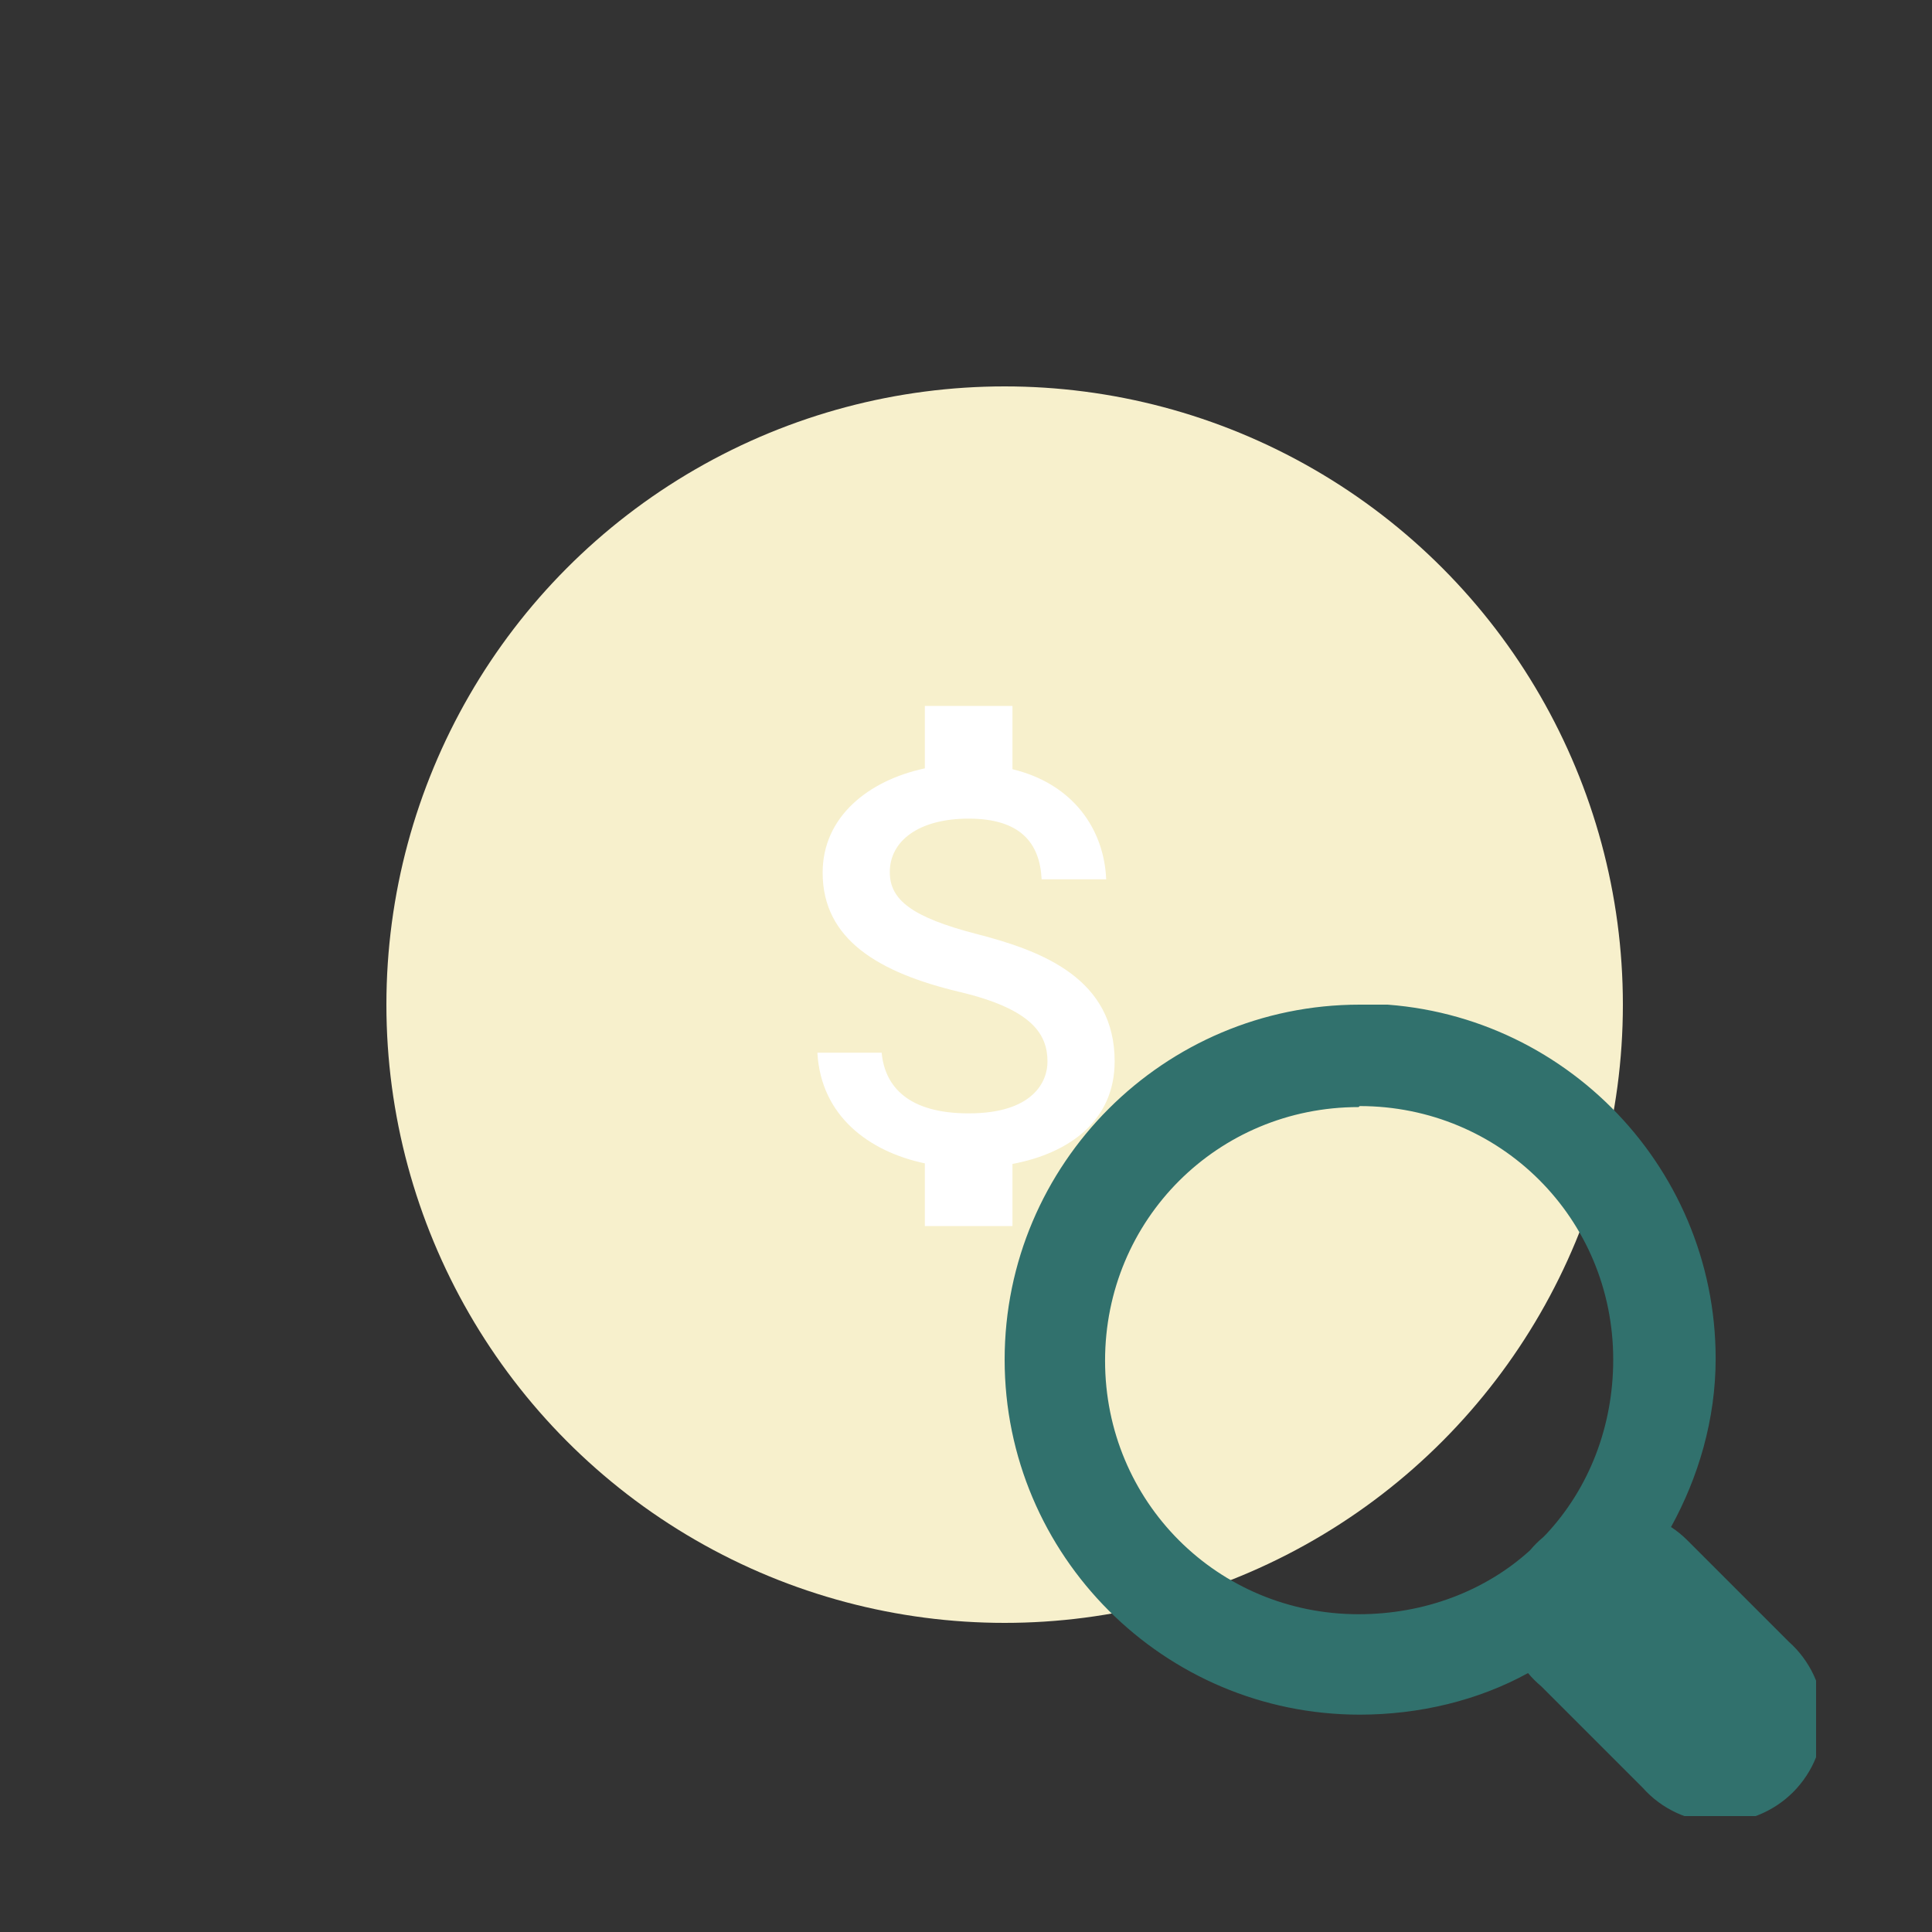
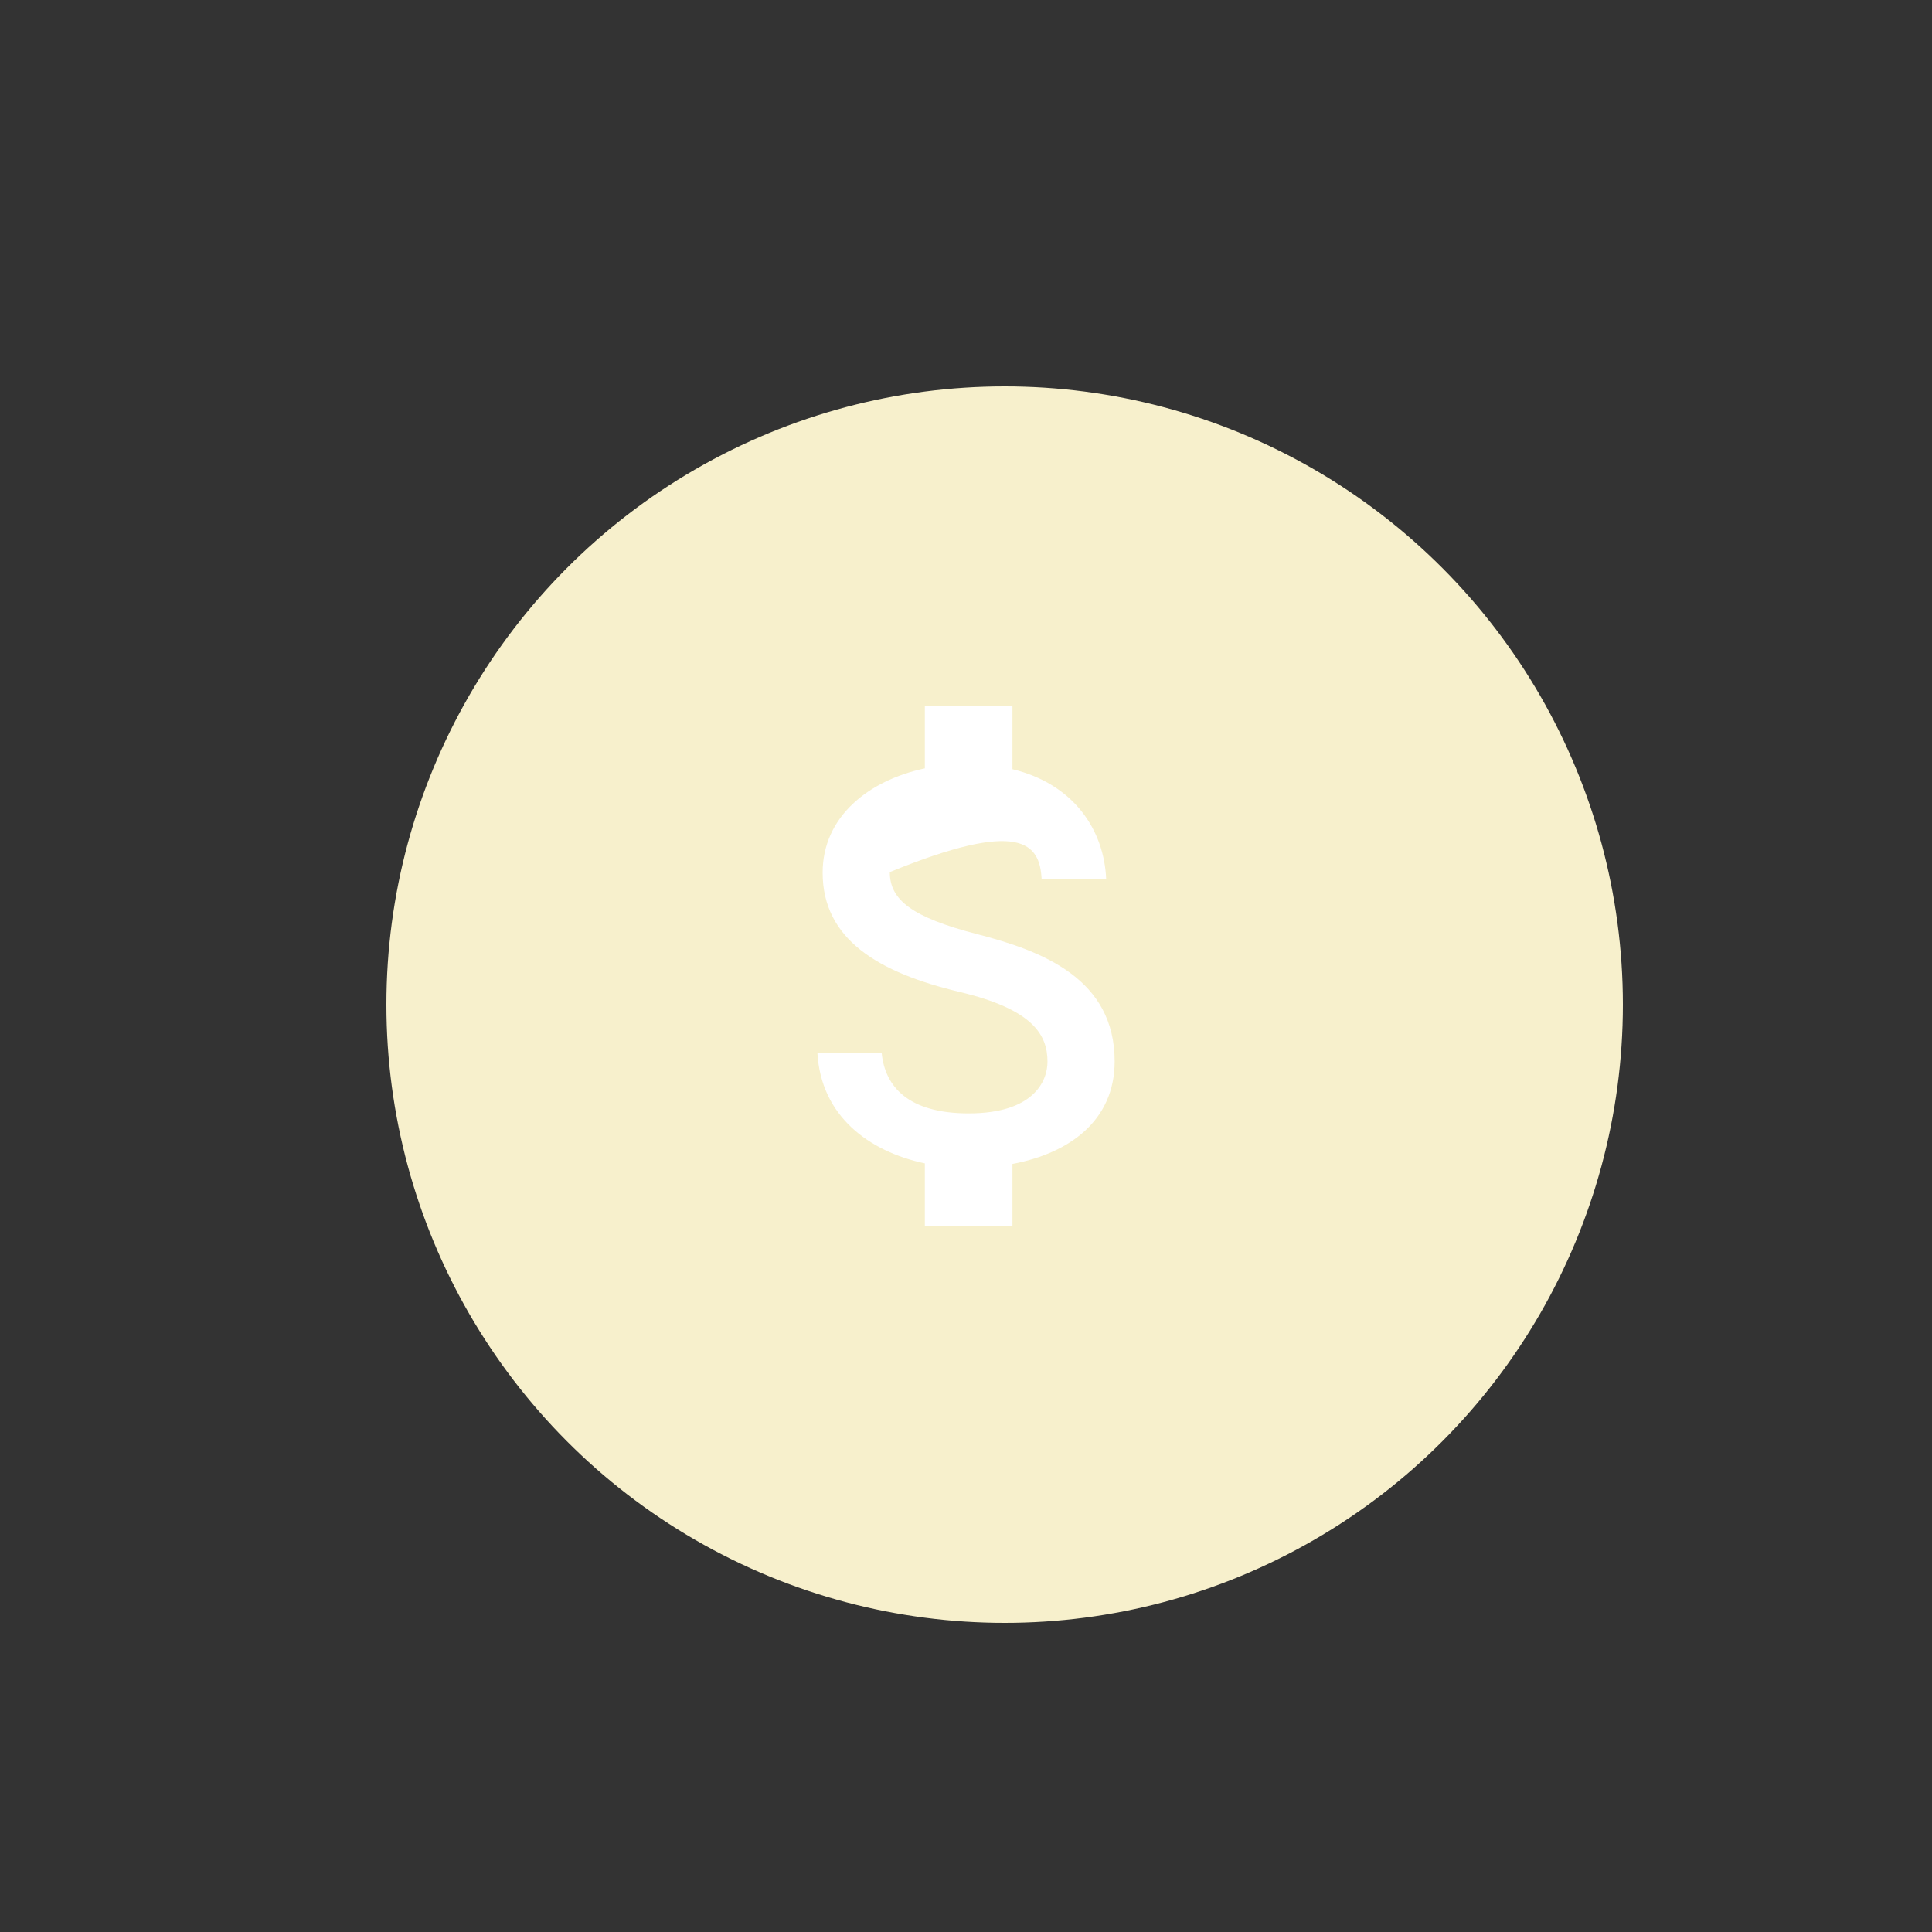
<svg xmlns="http://www.w3.org/2000/svg" width="50" height="50" viewBox="0 0 50 50" fill="none">
  <rect x="0" y="0" width="50" height="50" fill="#333333" stroke="none" />
  <circle cx="26" cy="26" r="16" fill="#F7F0CC" />
-   <path d="M25.295 24.177C23.58 23.736 23.028 23.28 23.028 22.57C23.028 21.754 23.791 21.186 25.069 21.186C26.413 21.186 26.912 21.822 26.957 22.756H28.628C28.575 21.47 27.781 20.288 26.202 19.907V18.269H23.935V19.885C22.469 20.199 21.29 21.141 21.29 22.584C21.29 24.312 22.734 25.172 24.842 25.673C26.731 26.122 27.109 26.78 27.109 27.476C27.109 27.991 26.738 28.814 25.069 28.814C23.512 28.814 22.9 28.126 22.817 27.244H21.154C21.245 28.881 22.484 29.801 23.935 30.108V31.731H26.202V30.123C27.675 29.846 28.847 29.001 28.847 27.468C28.847 25.344 27.01 24.619 25.295 24.177Z" fill="white" />
+   <path d="M25.295 24.177C23.58 23.736 23.028 23.28 23.028 22.57C26.413 21.186 26.912 21.822 26.957 22.756H28.628C28.575 21.47 27.781 20.288 26.202 19.907V18.269H23.935V19.885C22.469 20.199 21.29 21.141 21.29 22.584C21.29 24.312 22.734 25.172 24.842 25.673C26.731 26.122 27.109 26.78 27.109 27.476C27.109 27.991 26.738 28.814 25.069 28.814C23.512 28.814 22.9 28.126 22.817 27.244H21.154C21.245 28.881 22.484 29.801 23.935 30.108V31.731H26.202V30.123C27.675 29.846 28.847 29.001 28.847 27.468C28.847 25.344 27.01 24.619 25.295 24.177Z" fill="white" />
  <g clip-path="url(#clip0_3571_25259)">
-     <path d="M35.188 26C30.121 26 26 30.121 26 35.187C26 40.254 30.121 44.375 35.188 44.375C36.736 44.375 38.259 44.007 39.545 43.299C39.648 43.423 39.762 43.537 39.886 43.64L42.511 46.265C42.754 46.538 43.049 46.758 43.38 46.912C43.71 47.067 44.069 47.152 44.434 47.163C44.799 47.173 45.162 47.109 45.501 46.975C45.84 46.84 46.148 46.638 46.406 46.38C46.664 46.121 46.867 45.813 47.001 45.474C47.136 45.135 47.2 44.772 47.189 44.407C47.178 44.043 47.093 43.684 46.939 43.353C46.784 43.023 46.564 42.727 46.291 42.485L43.666 39.86C43.538 39.732 43.398 39.618 43.246 39.519C43.955 38.232 44.401 36.736 44.401 35.161C44.401 30.095 40.28 25.974 35.214 25.974L35.188 26ZM35.188 28.625C38.836 28.625 41.75 31.539 41.75 35.187C41.75 36.92 41.12 38.521 40.017 39.702L39.939 39.781C39.815 39.884 39.7 39.998 39.597 40.122C38.443 41.172 36.867 41.776 35.161 41.776C31.512 41.776 28.599 38.862 28.599 35.214C28.599 31.565 31.512 28.651 35.161 28.651L35.188 28.625Z" fill="#31716D" />
-   </g>
+     </g>
  <defs>
    <clipPath id="clip0_3571_25259">
-       <rect width="21" height="21" fill="white" transform="translate(26 26)" />
-     </clipPath>
+       </clipPath>
  </defs>
</svg>